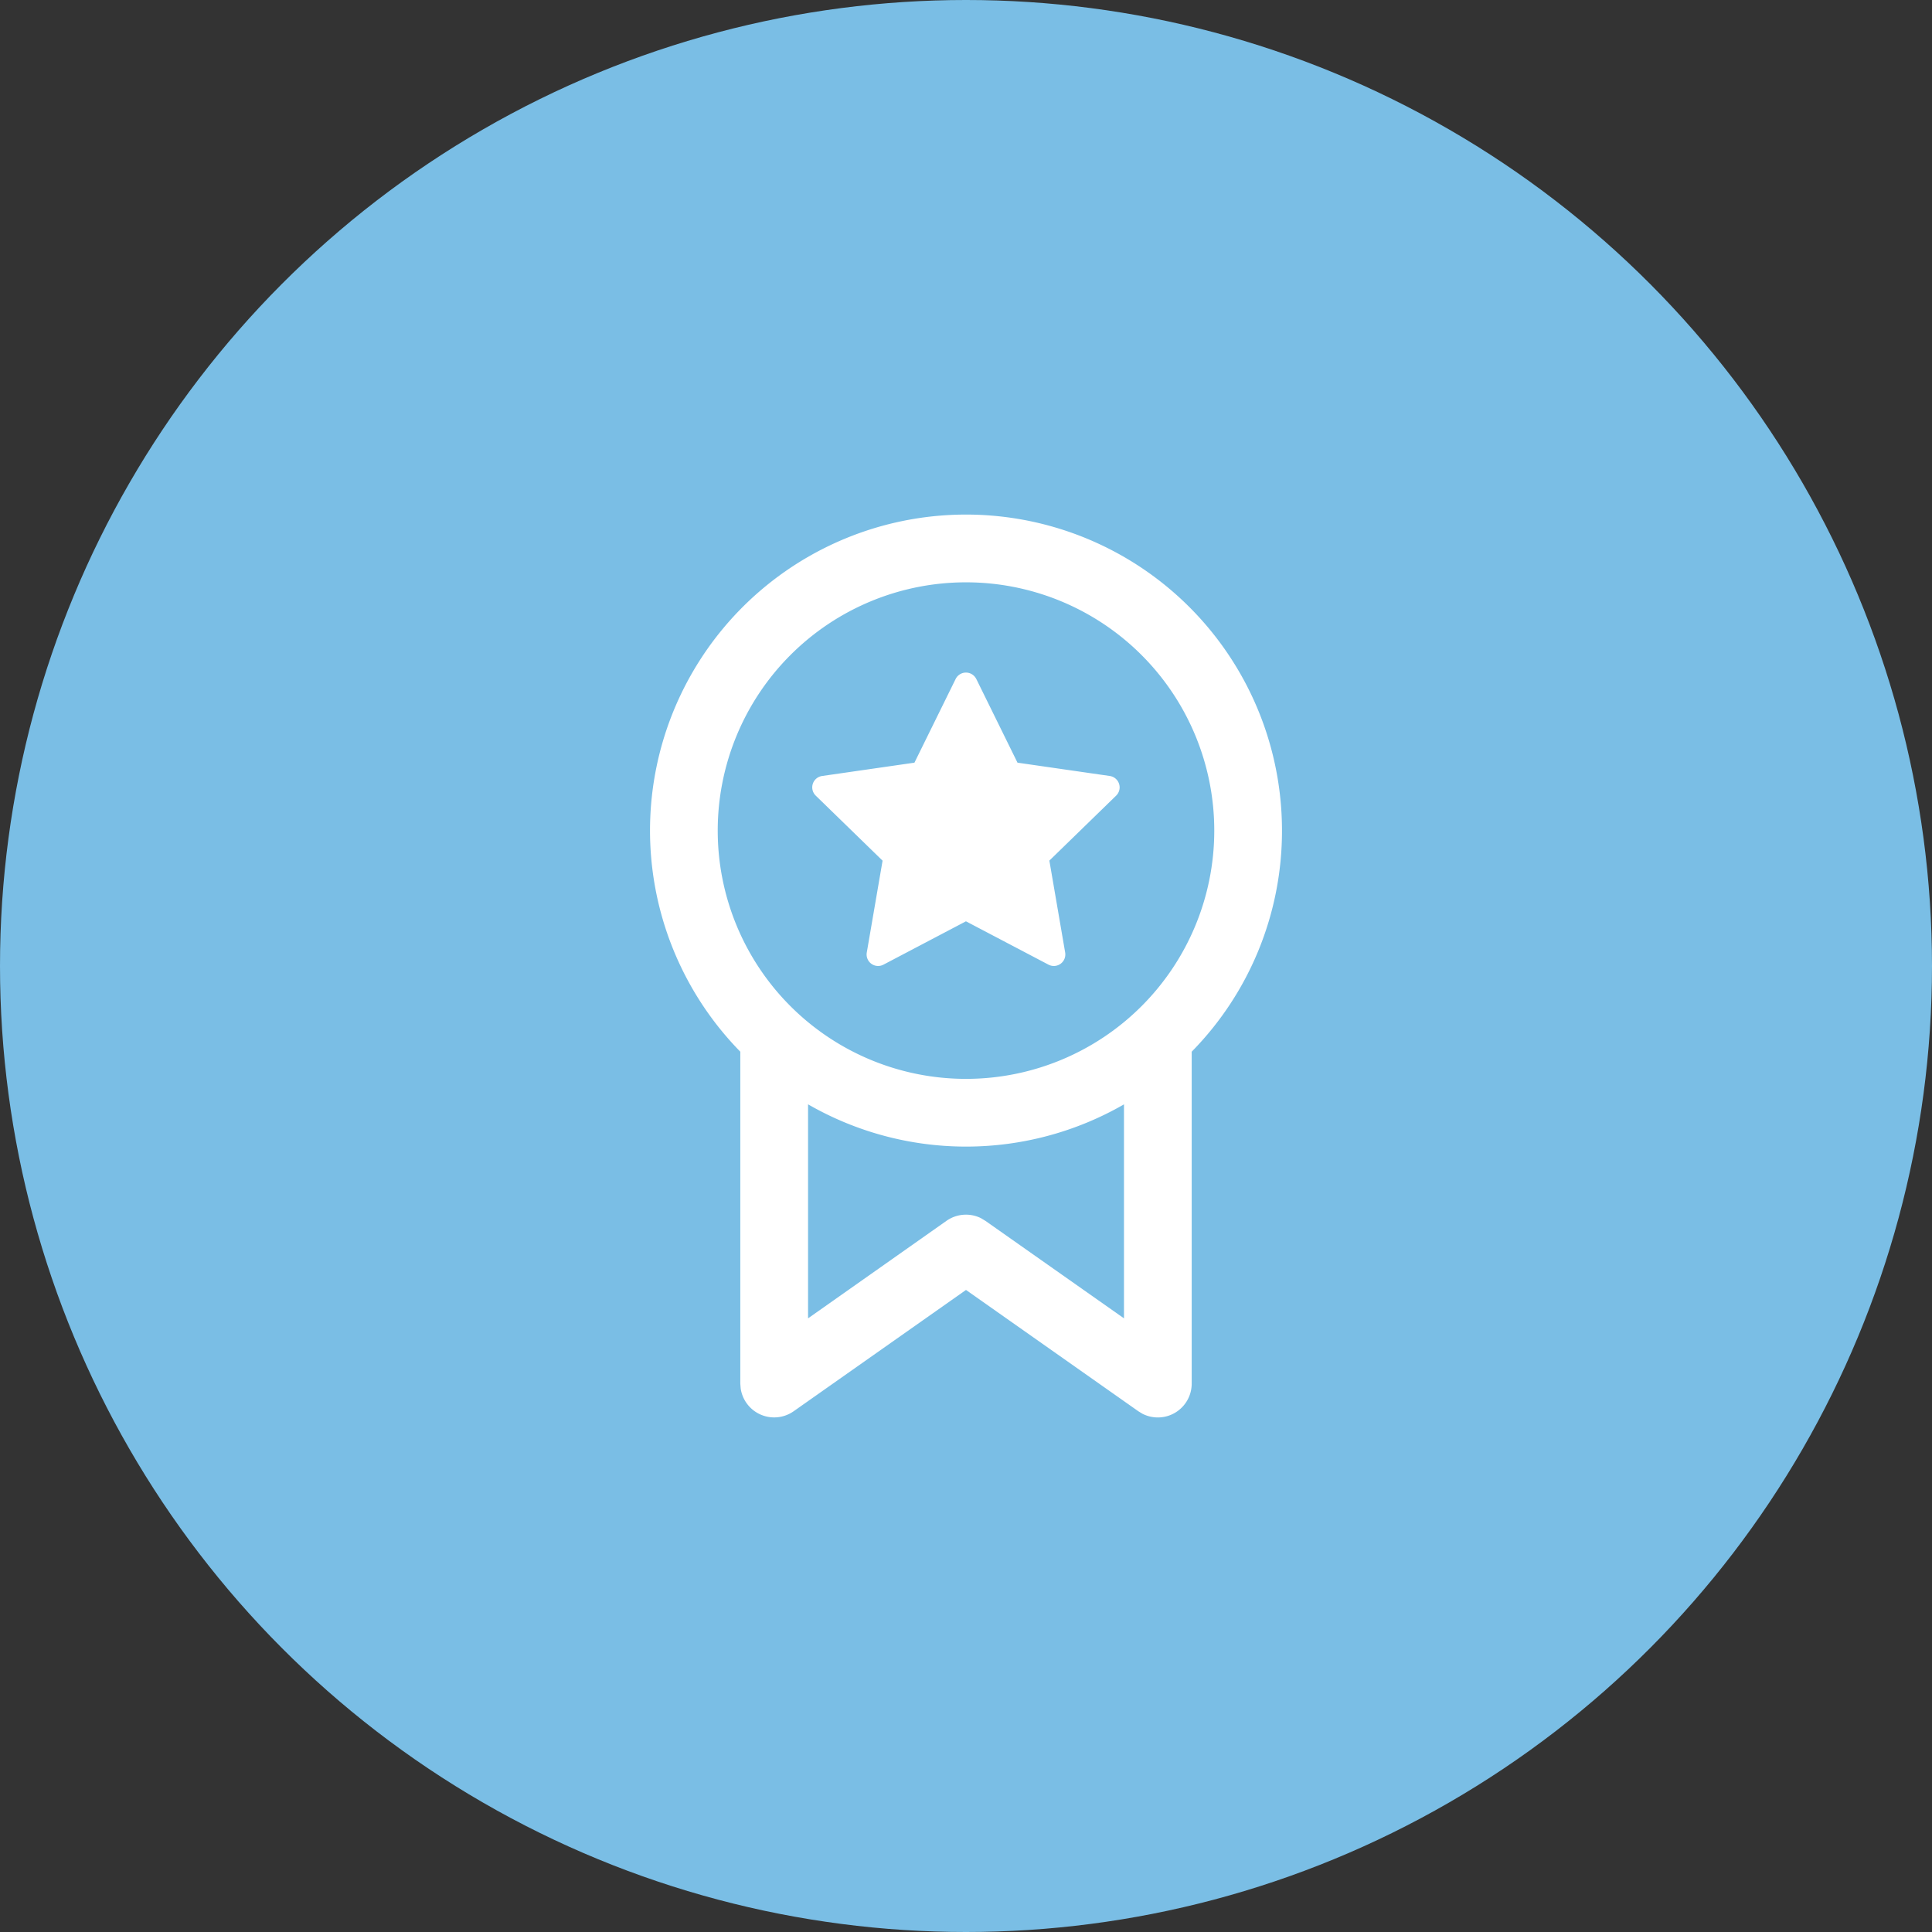
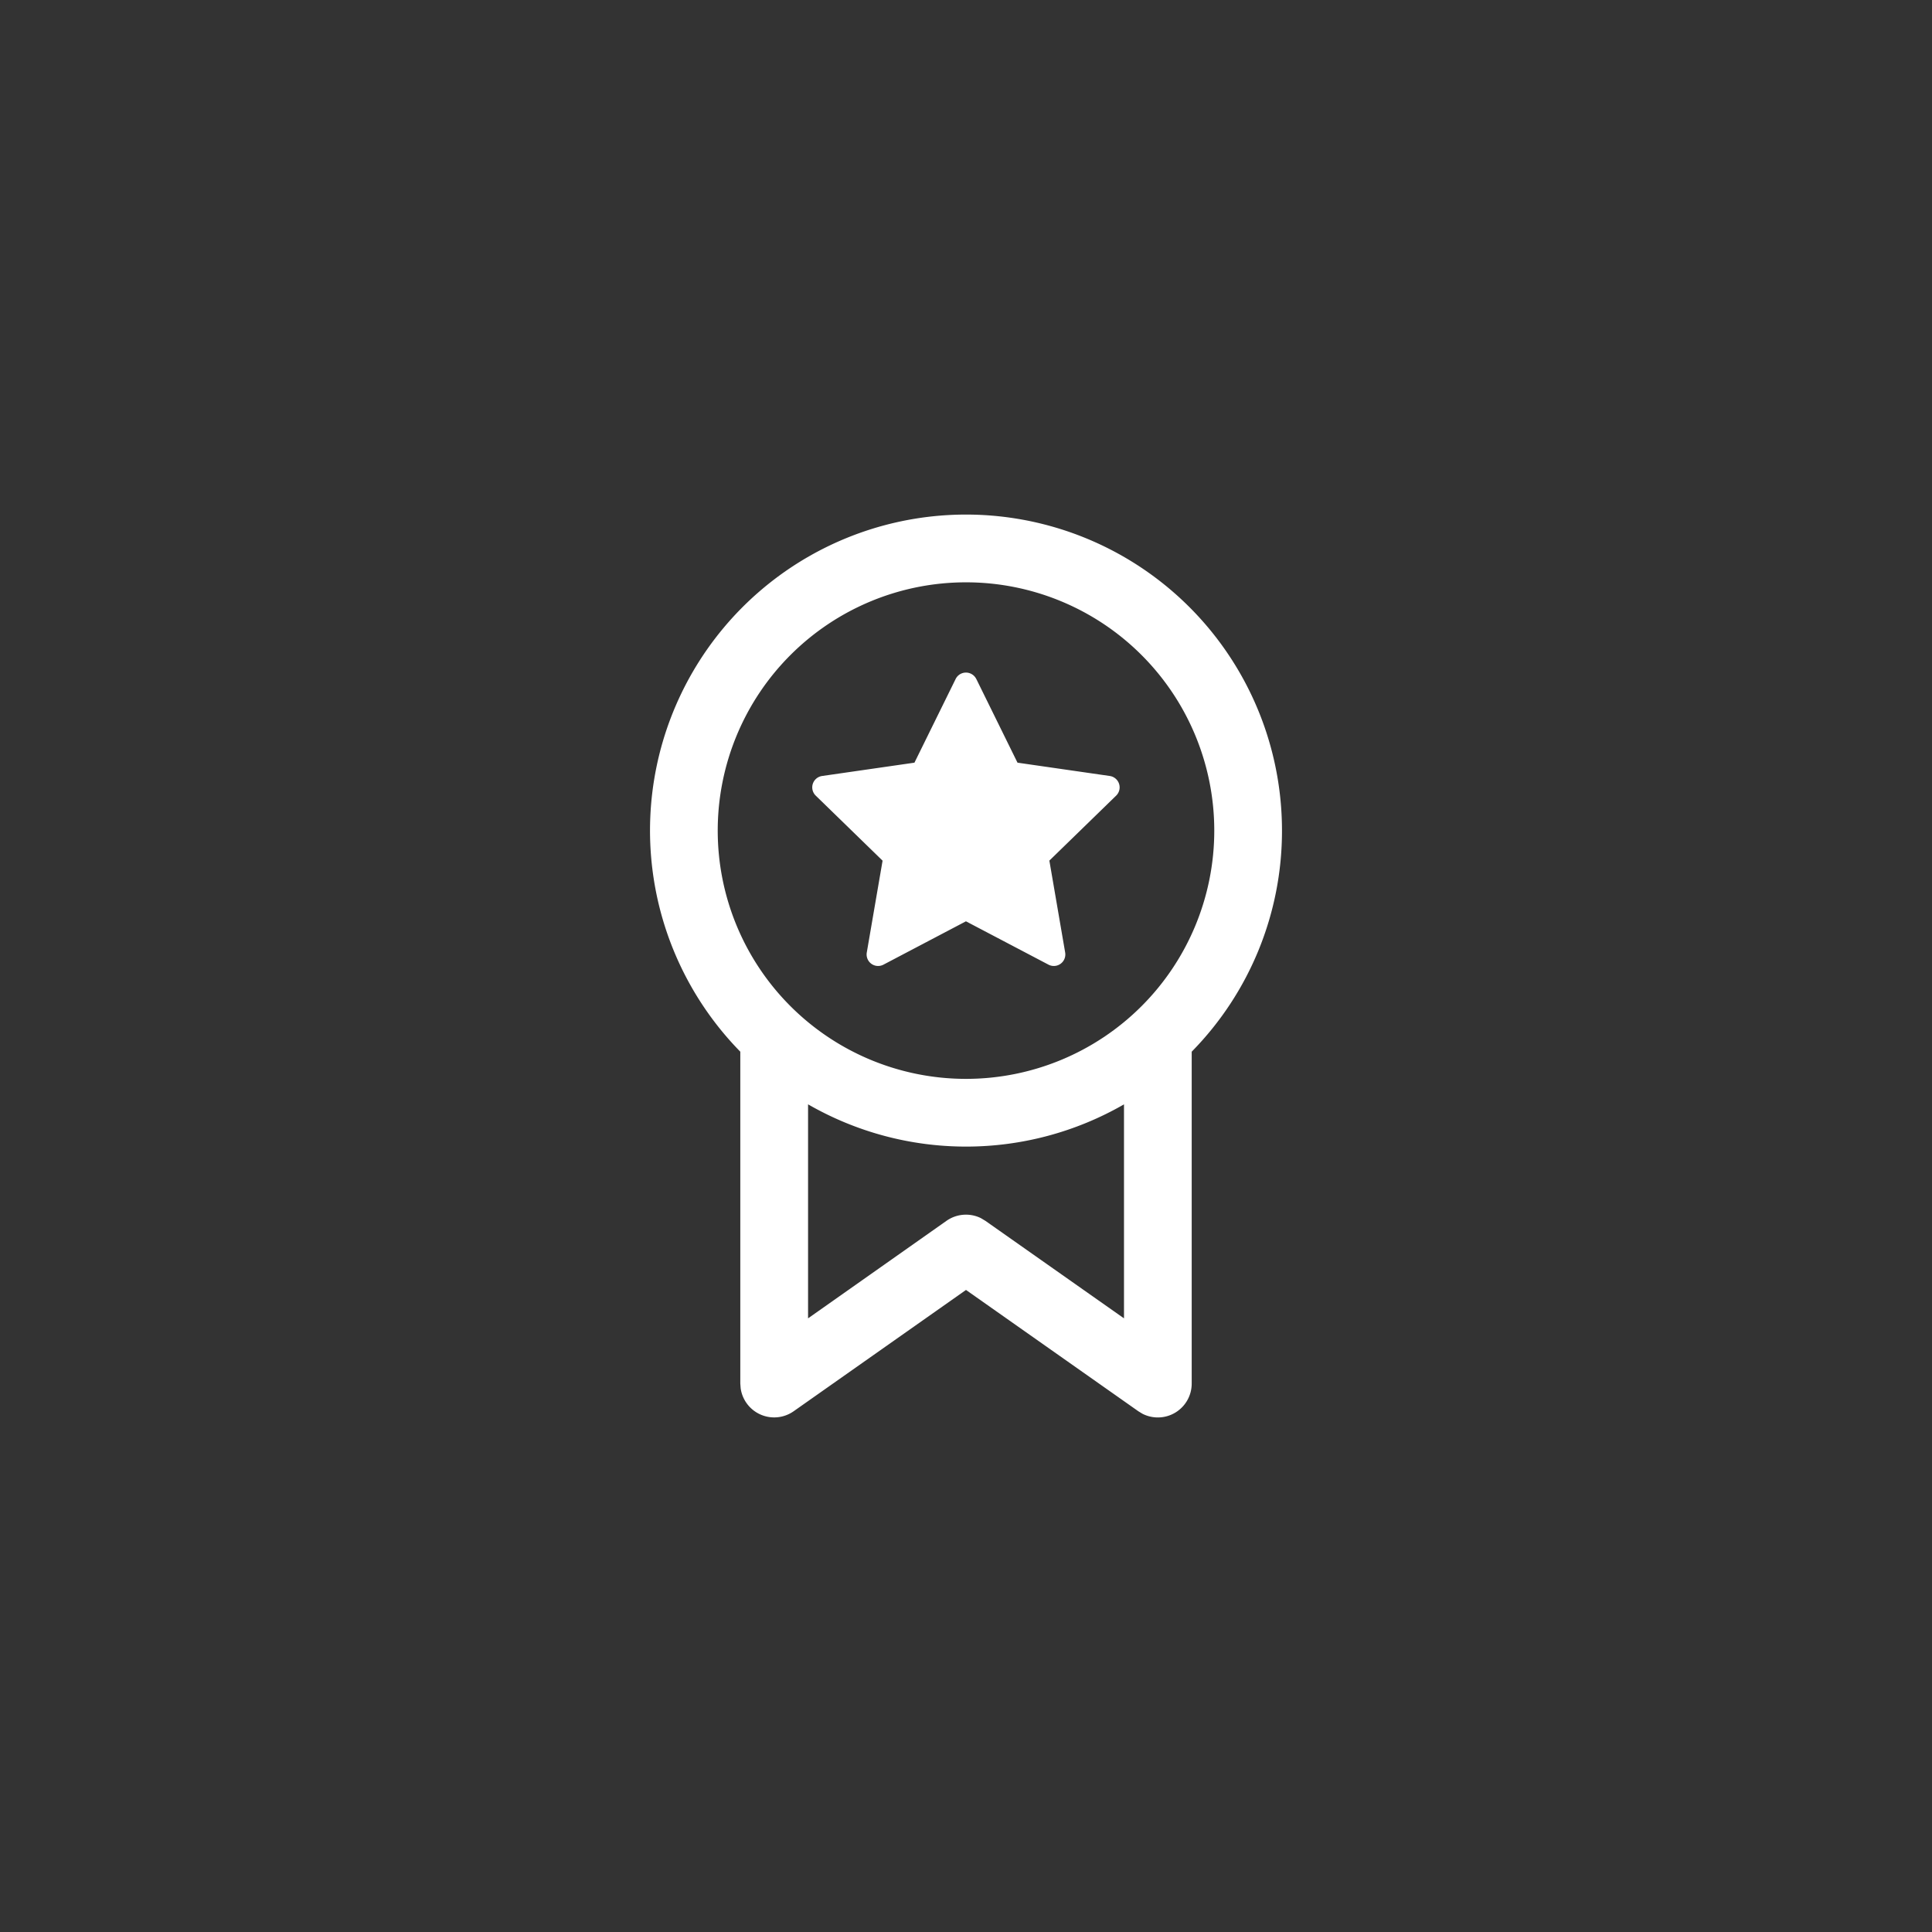
<svg xmlns="http://www.w3.org/2000/svg" width="107" height="107" viewBox="0 0 107 107">
  <rect x="0" y="0" width="107" height="107" fill="#333333" stroke="none" />
  <g id="GARANTIA" transform="translate(-725 -1823)">
-     <circle id="Elipse_32" data-name="Elipse 32" cx="53.5" cy="53.5" r="53.5" transform="translate(725 1823)" fill="#7abee5" />
    <g id="ribbon-star-24-regular" transform="translate(751 1847.501)">
      <g id="Grupo_10261" data-name="Grupo 10261" transform="translate(10 3.997)">
        <path id="Caminho_25295" data-name="Caminho 25295" d="M28.072,13.106l2.28,4.632,5.11.737a.638.638,0,0,1,.355,1.087l-3.7,3.6.875,5.09a.637.637,0,0,1-.925.672l-4.57-2.4-4.567,2.4a.637.637,0,0,1-.925-.672l.875-5.087-3.7-3.6a.637.637,0,0,1,.355-1.09l5.11-.737,2.28-4.632a.637.637,0,0,1,1.145,0ZM45,21.5A17.5,17.5,0,1,0,15,33.745v18.38l.02.262a1.875,1.875,0,0,0,2.937,1.27L27.5,46.94l9.547,6.72.222.135A1.875,1.875,0,0,0,40,52.125L40,33.745A17.442,17.442,0,0,0,45,21.5ZM36.25,36.66V48.513l-7.675-5.4-.25-.15a1.875,1.875,0,0,0-1.907.15l-7.665,5.4V36.66a17.525,17.525,0,0,0,17.5,0ZM13.75,21.5A13.75,13.75,0,1,1,27.5,35.25,13.75,13.75,0,0,1,13.75,21.5Z" transform="translate(-10 -3.997)" fill="#fff" />
      </g>
    </g>
  </g>
</svg>